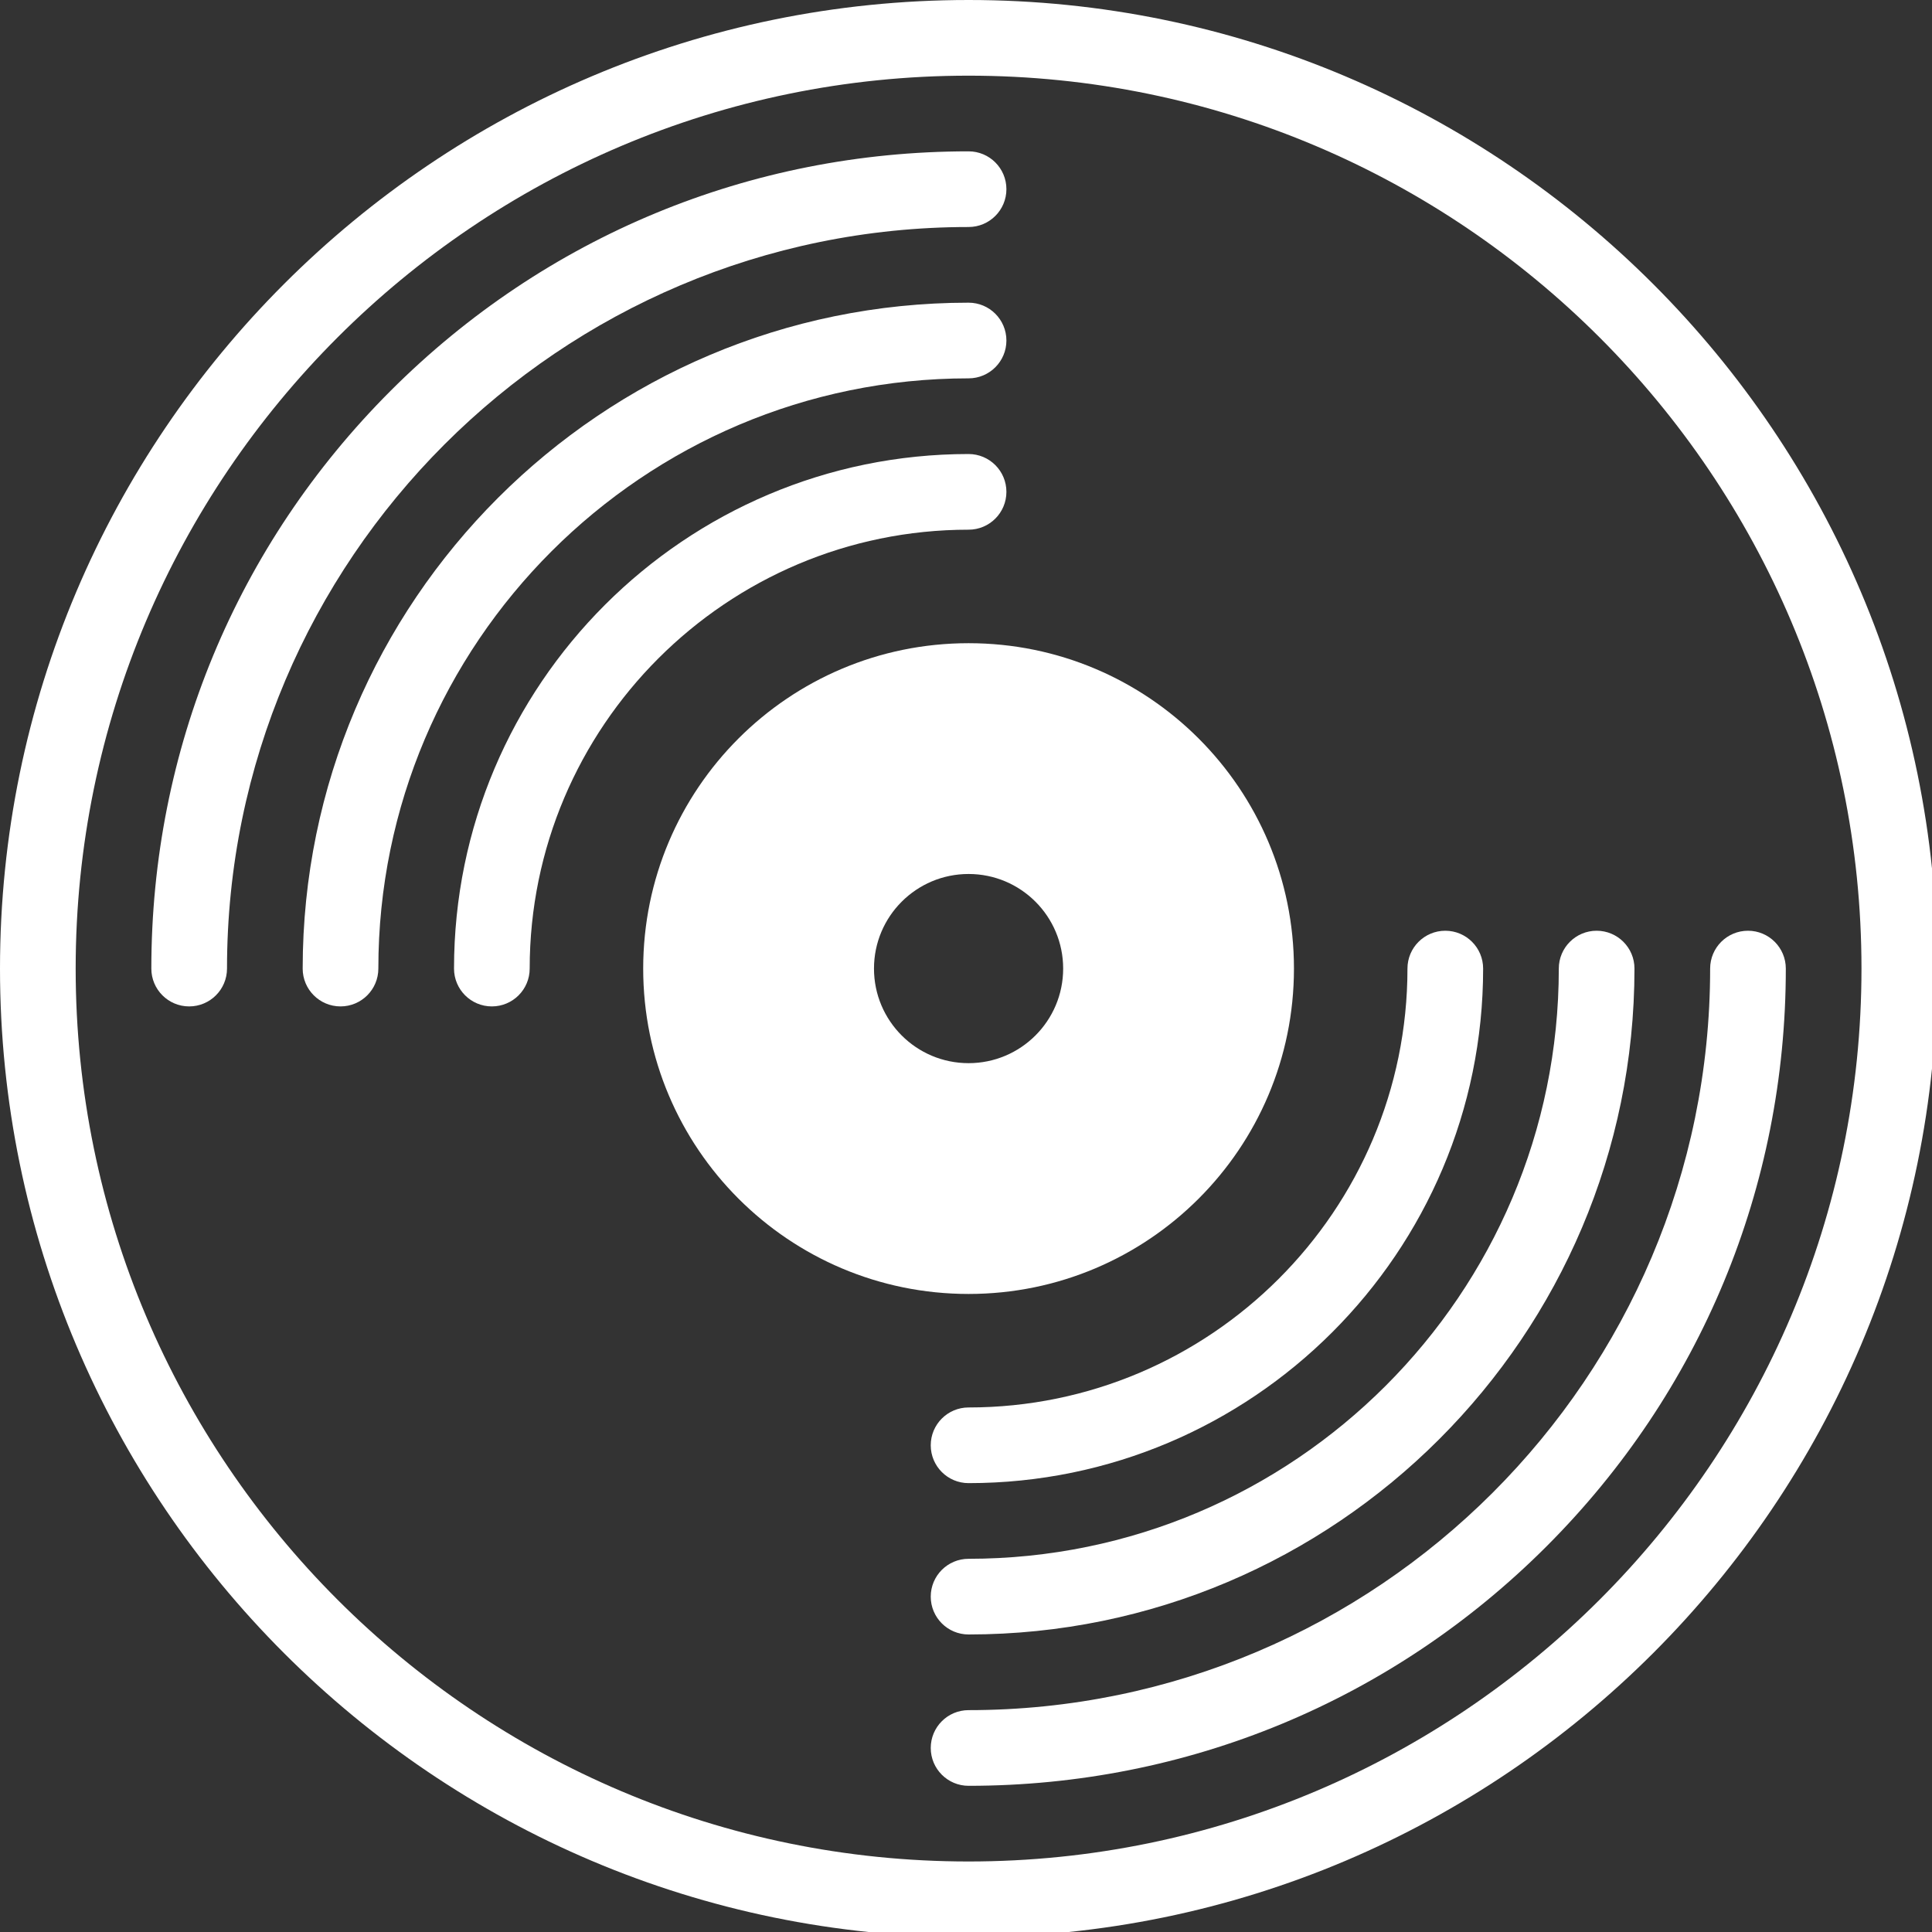
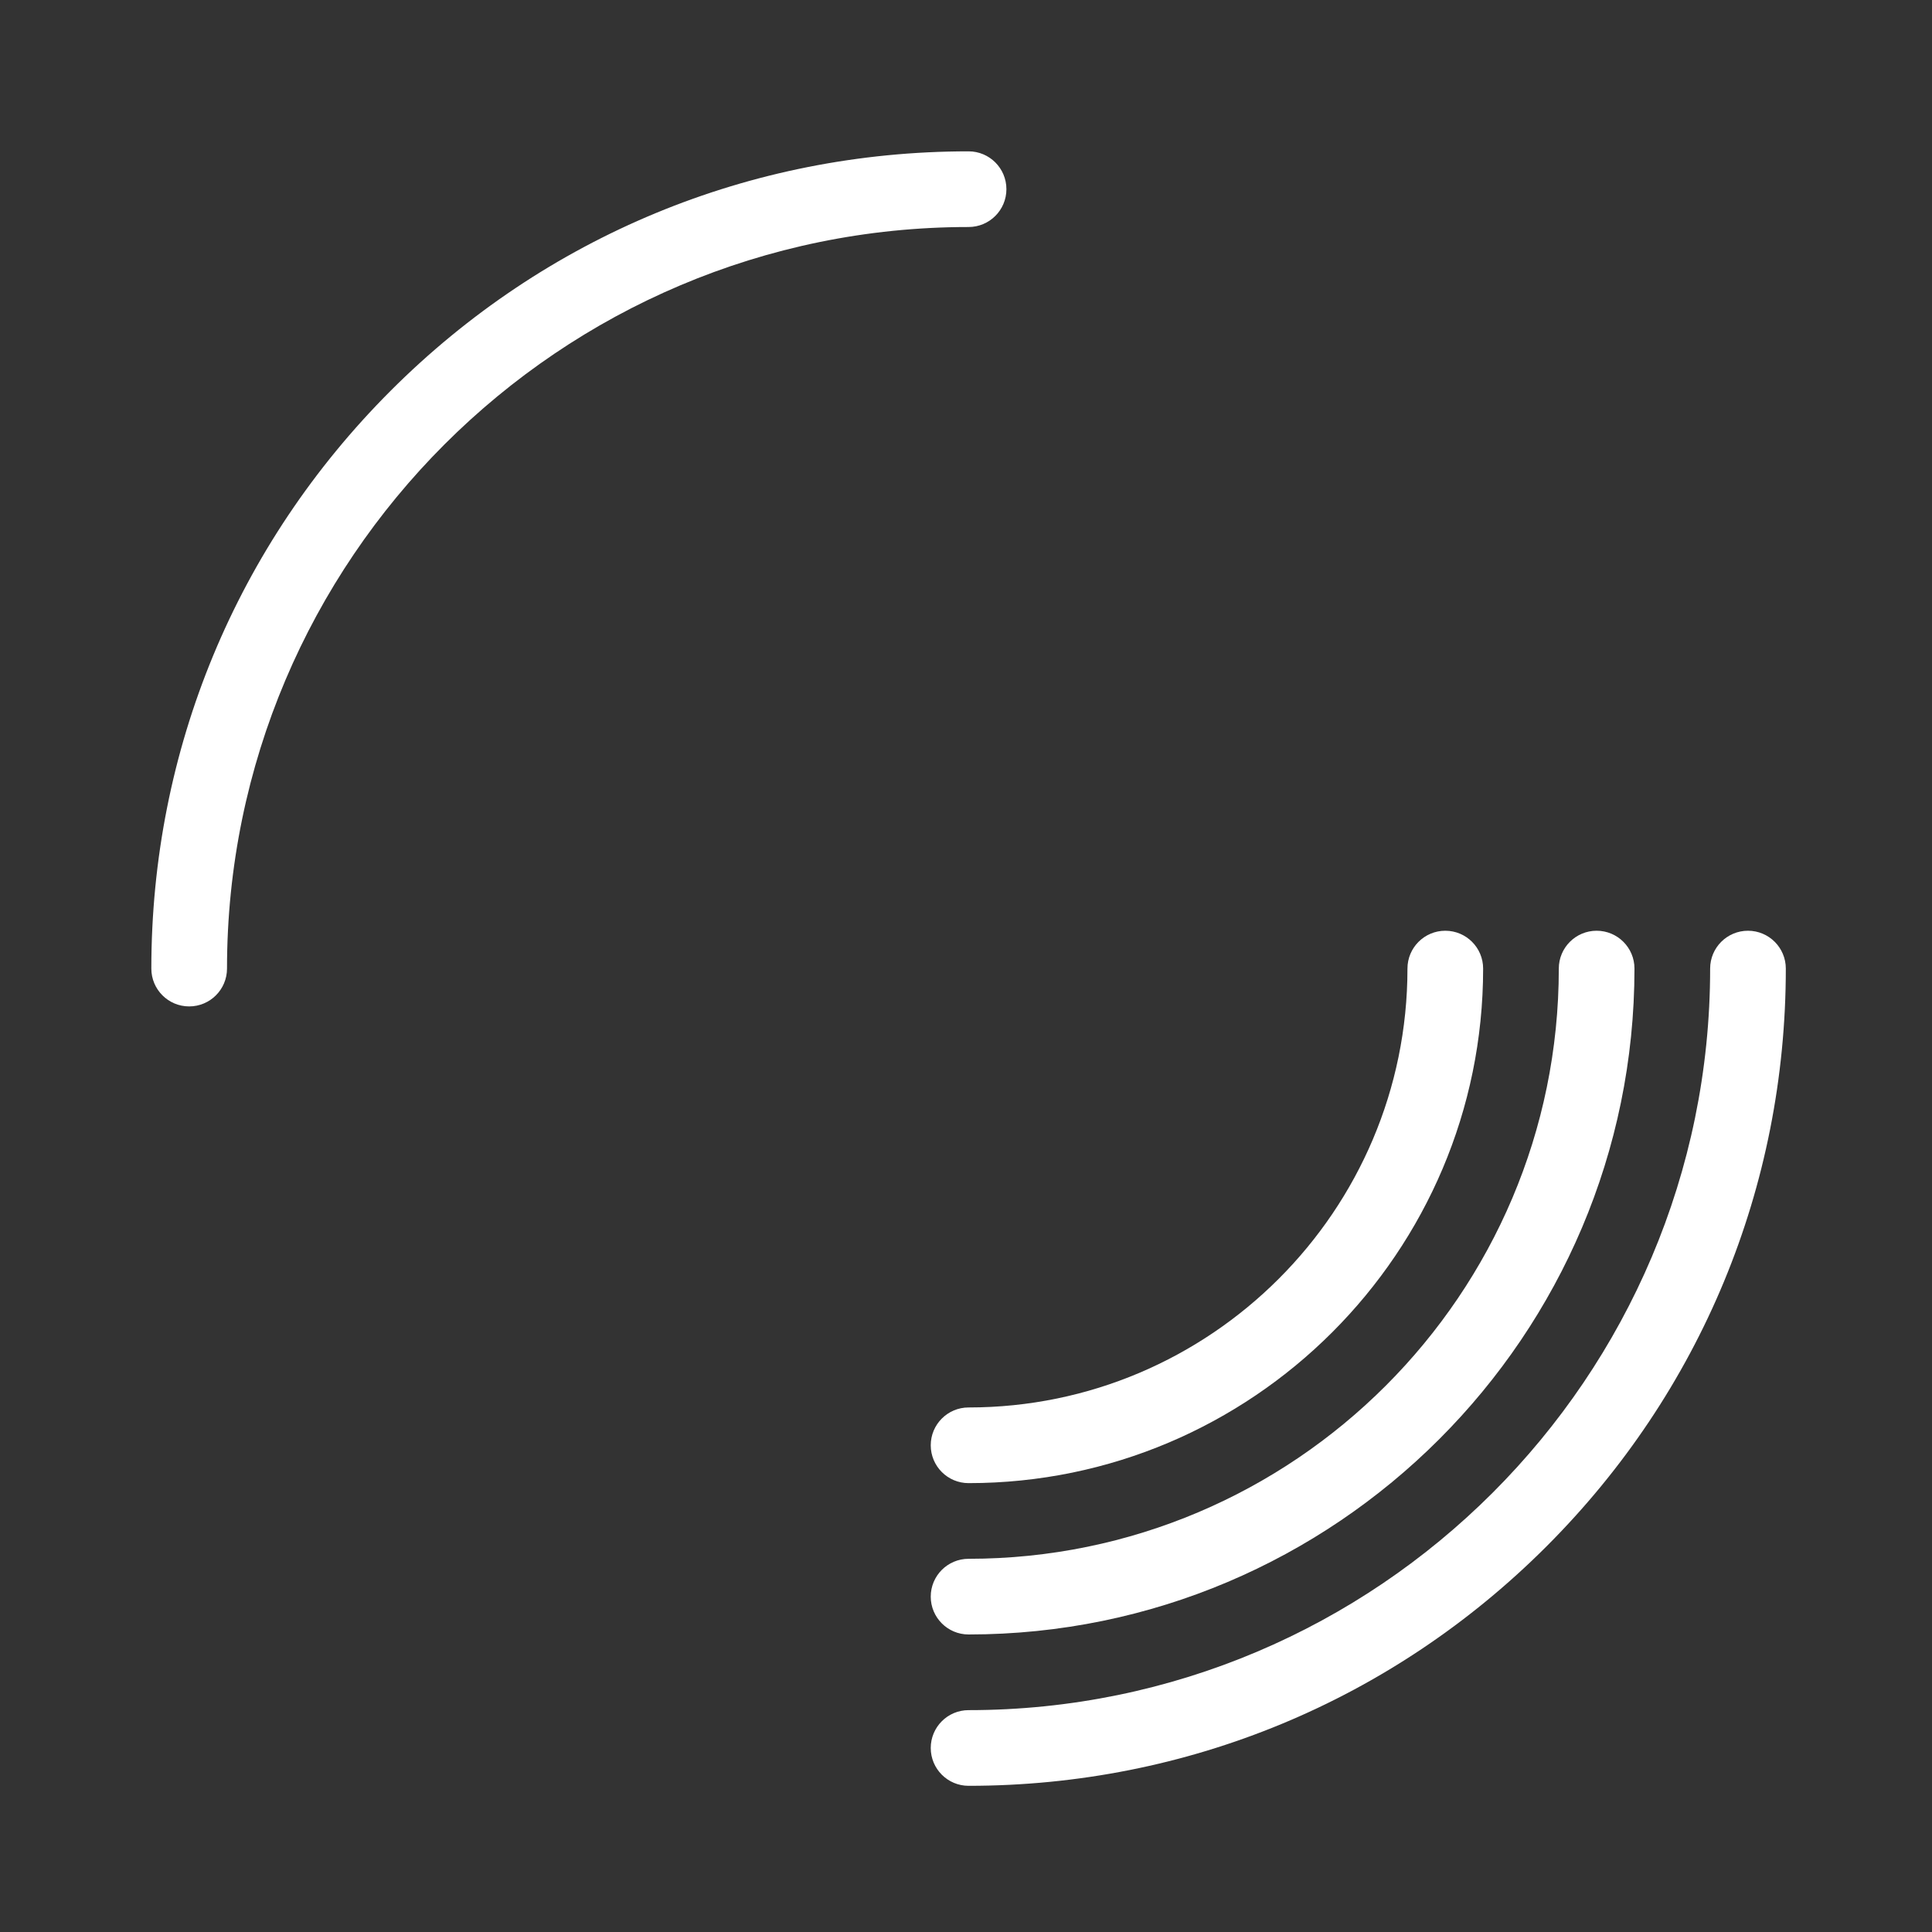
<svg xmlns="http://www.w3.org/2000/svg" id="Layer_1" enable-background="new 0 0 512 512" height="512" viewBox="0 0 48 48" width="512">
  <rect x="0" y="0" width="48" height="48" fill="#333333" stroke="none" />
  <g clip-rule="evenodd" fill-rule="evenodd" transform="matrix(0.094, 0, 0, 0.094, 0, 0)">
-     <path d="m256 0c-141.159 0-256 114.841-256 256s114.841 256 256 256 256-114.841 256-256-114.841-256-256-256zm0 492c-130.131 0-236-105.87-236-236s105.869-236 236-236 236 105.869 236 236-105.869 236-236 236z" style="fill: rgb(255, 255, 255);" />
    <path d="m256 60c5.523 0 10-4.477 10-10s-4.477-10-10-10c-57.696 0-111.938 22.468-152.735 63.265-40.798 40.797-63.265 95.039-63.265 152.735 0 5.523 4.477 10 10 10s10-4.477 10-10c0-108.075 87.925-196 196-196z" style="fill: rgb(255, 255, 255);" />
    <path d="m462 246c-5.523 0-10 4.477-10 10 0 108.075-87.925 196-196 196-5.523 0-10 4.477-10 10s4.477 10 10 10c57.696 0 111.938-22.468 152.735-63.265s63.265-95.039 63.265-152.735c0-5.523-4.477-10-10-10z" style="fill: rgb(255, 255, 255);" />
-     <path d="m256 100c5.523 0 10-4.477 10-10s-4.477-10-10-10c-97.047 0-176 78.953-176 176 0 5.523 4.477 10 10 10s10-4.477 10-10c0-86.019 69.981-156 156-156z" style="fill: rgb(255, 255, 255);" />
    <path d="m256 412c-5.523 0-10 4.477-10 10s4.477 10 10 10c97.047 0 176-78.954 176-176 0-5.523-4.477-10-10-10s-10 4.477-10 10c0 86.019-69.981 156-156 156z" style="fill: rgb(255, 255, 255);" />
-     <path d="m256 140c5.523 0 10-4.477 10-10s-4.477-10-10-10c-74.991 0-136 61.009-136 136 0 5.523 4.477 10 10 10s10-4.477 10-10c0-63.962 52.037-116 116-116z" style="fill: rgb(255, 255, 255);" />
    <path d="m256 372c-5.523 0-10 4.477-10 10s4.477 10 10 10c74.991 0 136-61.01 136-136 0-5.523-4.477-10-10-10s-10 4.477-10 10c0 63.963-52.038 116-116 116z" style="fill: rgb(255, 255, 255);" />
-     <path d="m342 256c0-47.497-38.504-86-86-86-47.497 0-86 38.503-86 86s38.504 86 86 86c47.497 0 86-38.503 86-86zm-111 0c0-13.807 11.193-25 25-25s25 11.193 25 25-11.193 25-25 25-25-11.193-25-25z" style="fill: rgb(255, 255, 255);" />
  </g>
</svg>